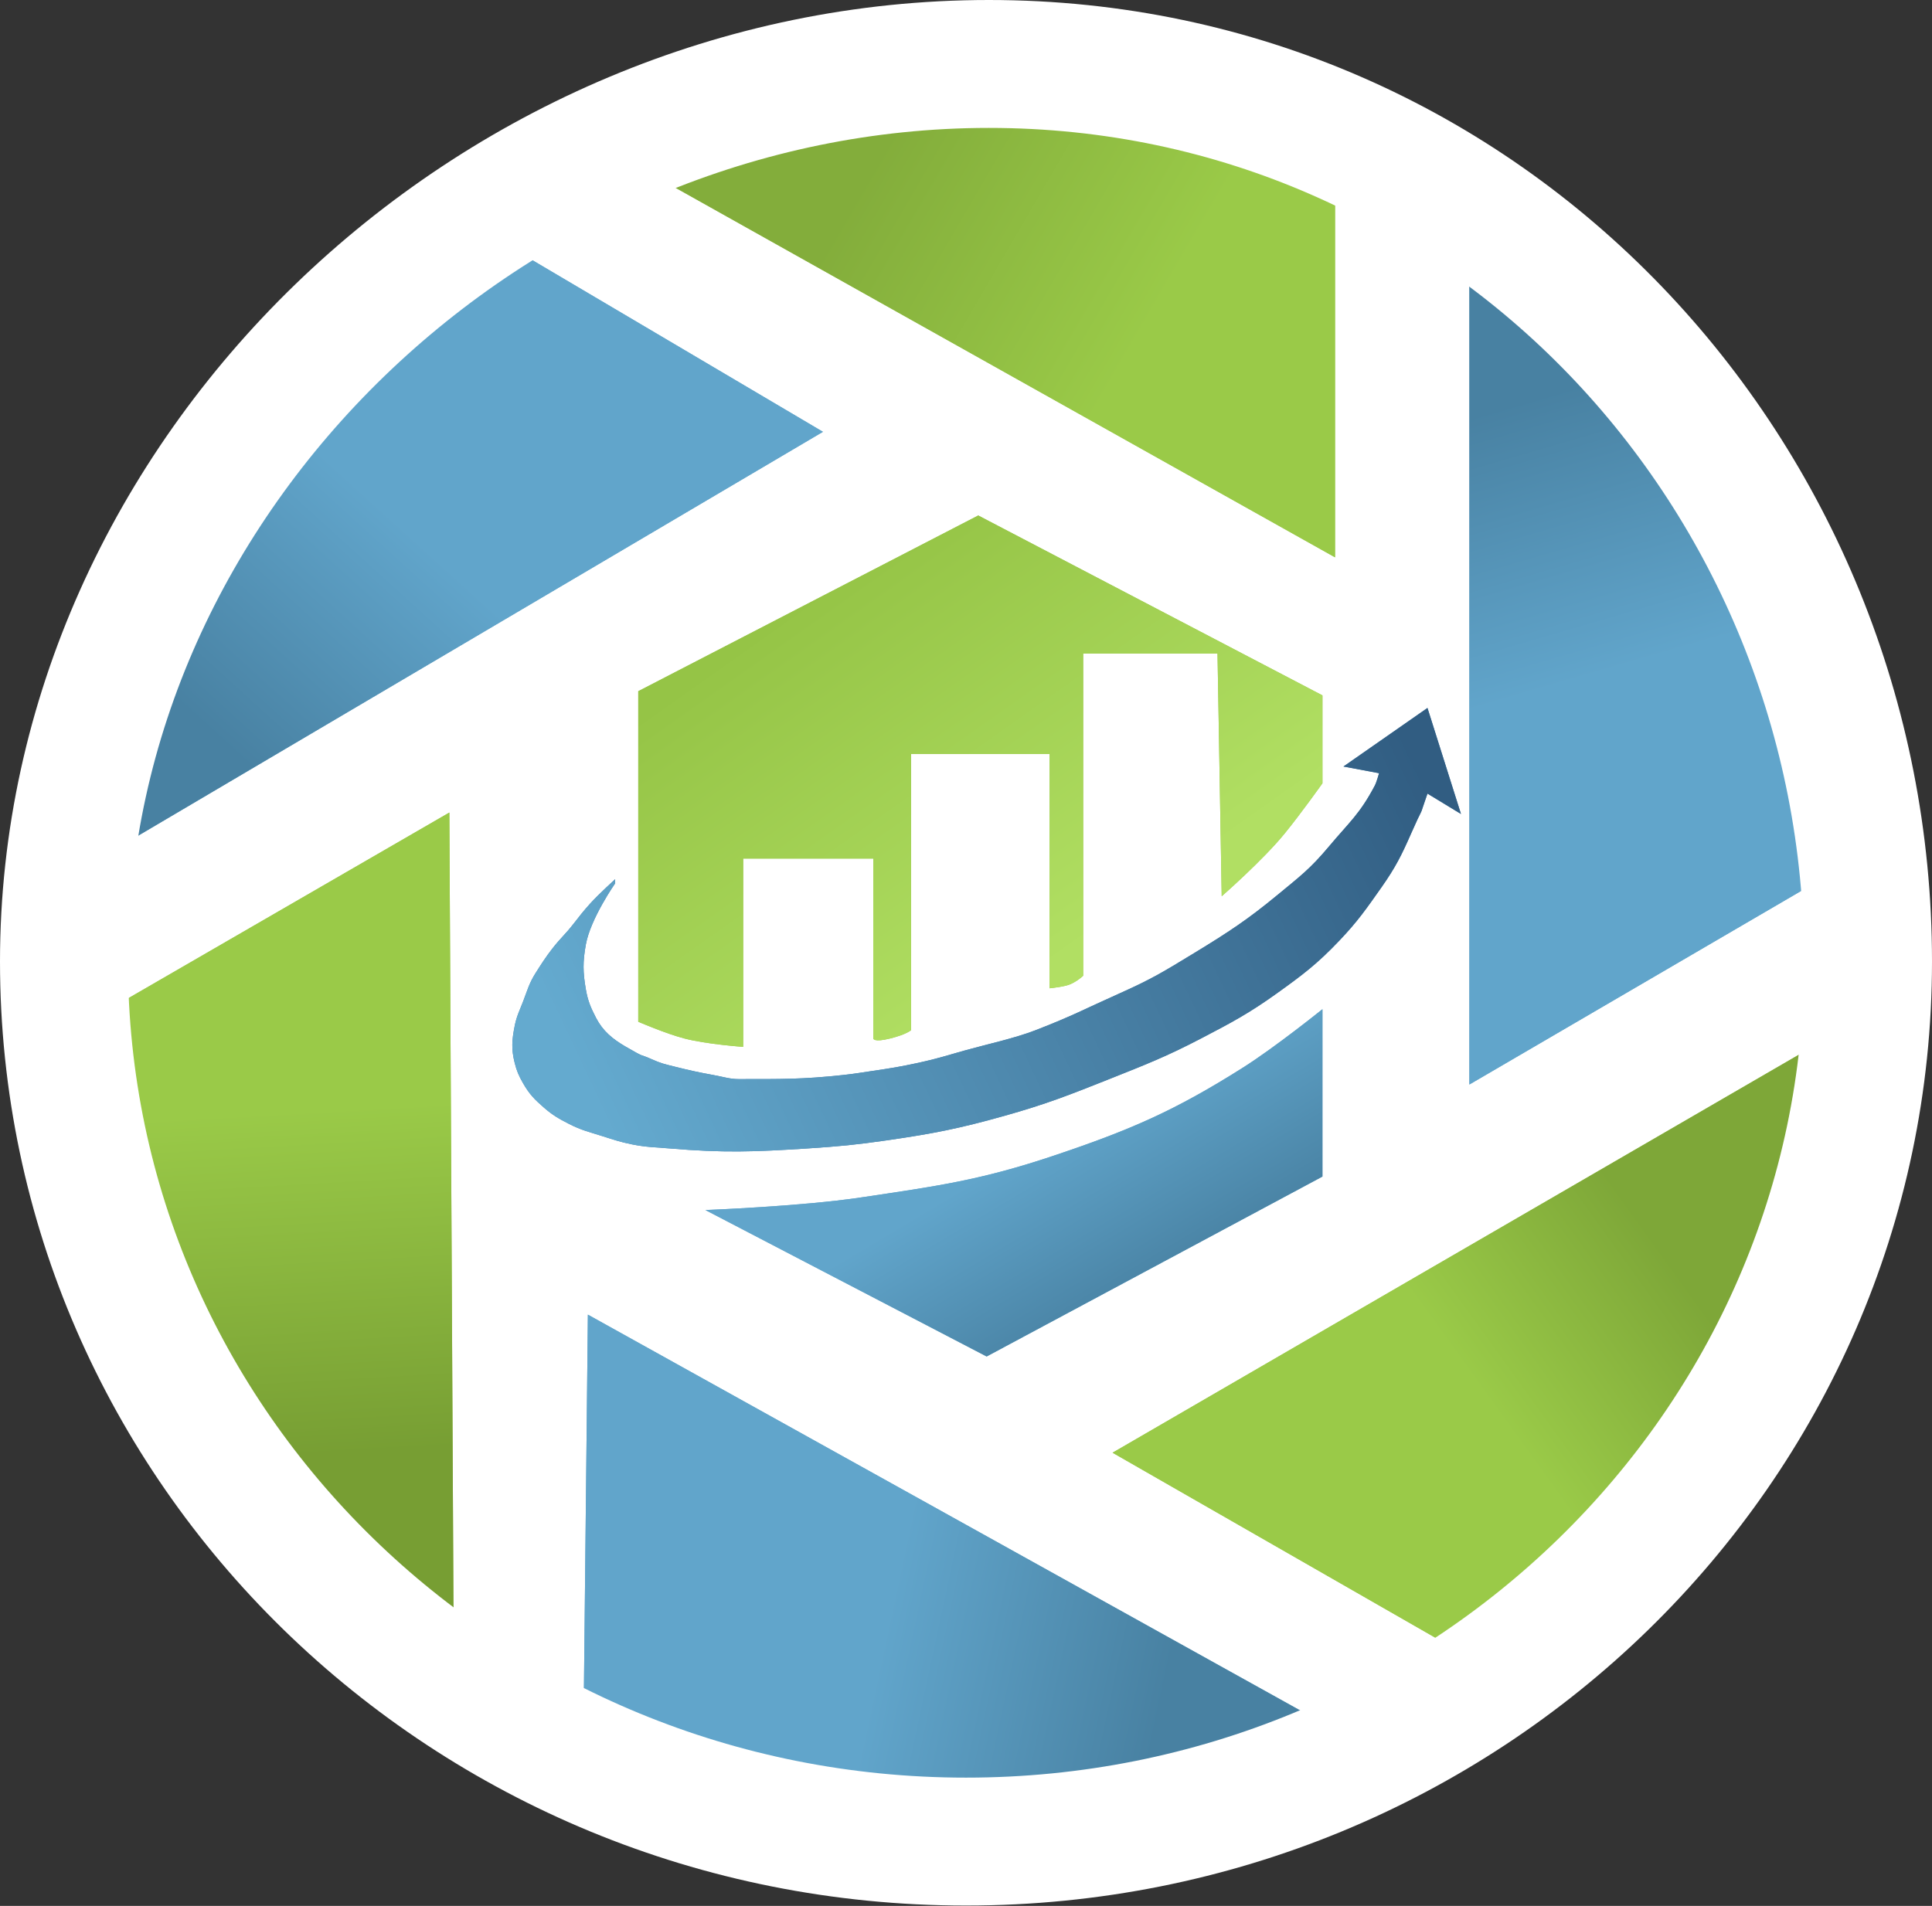
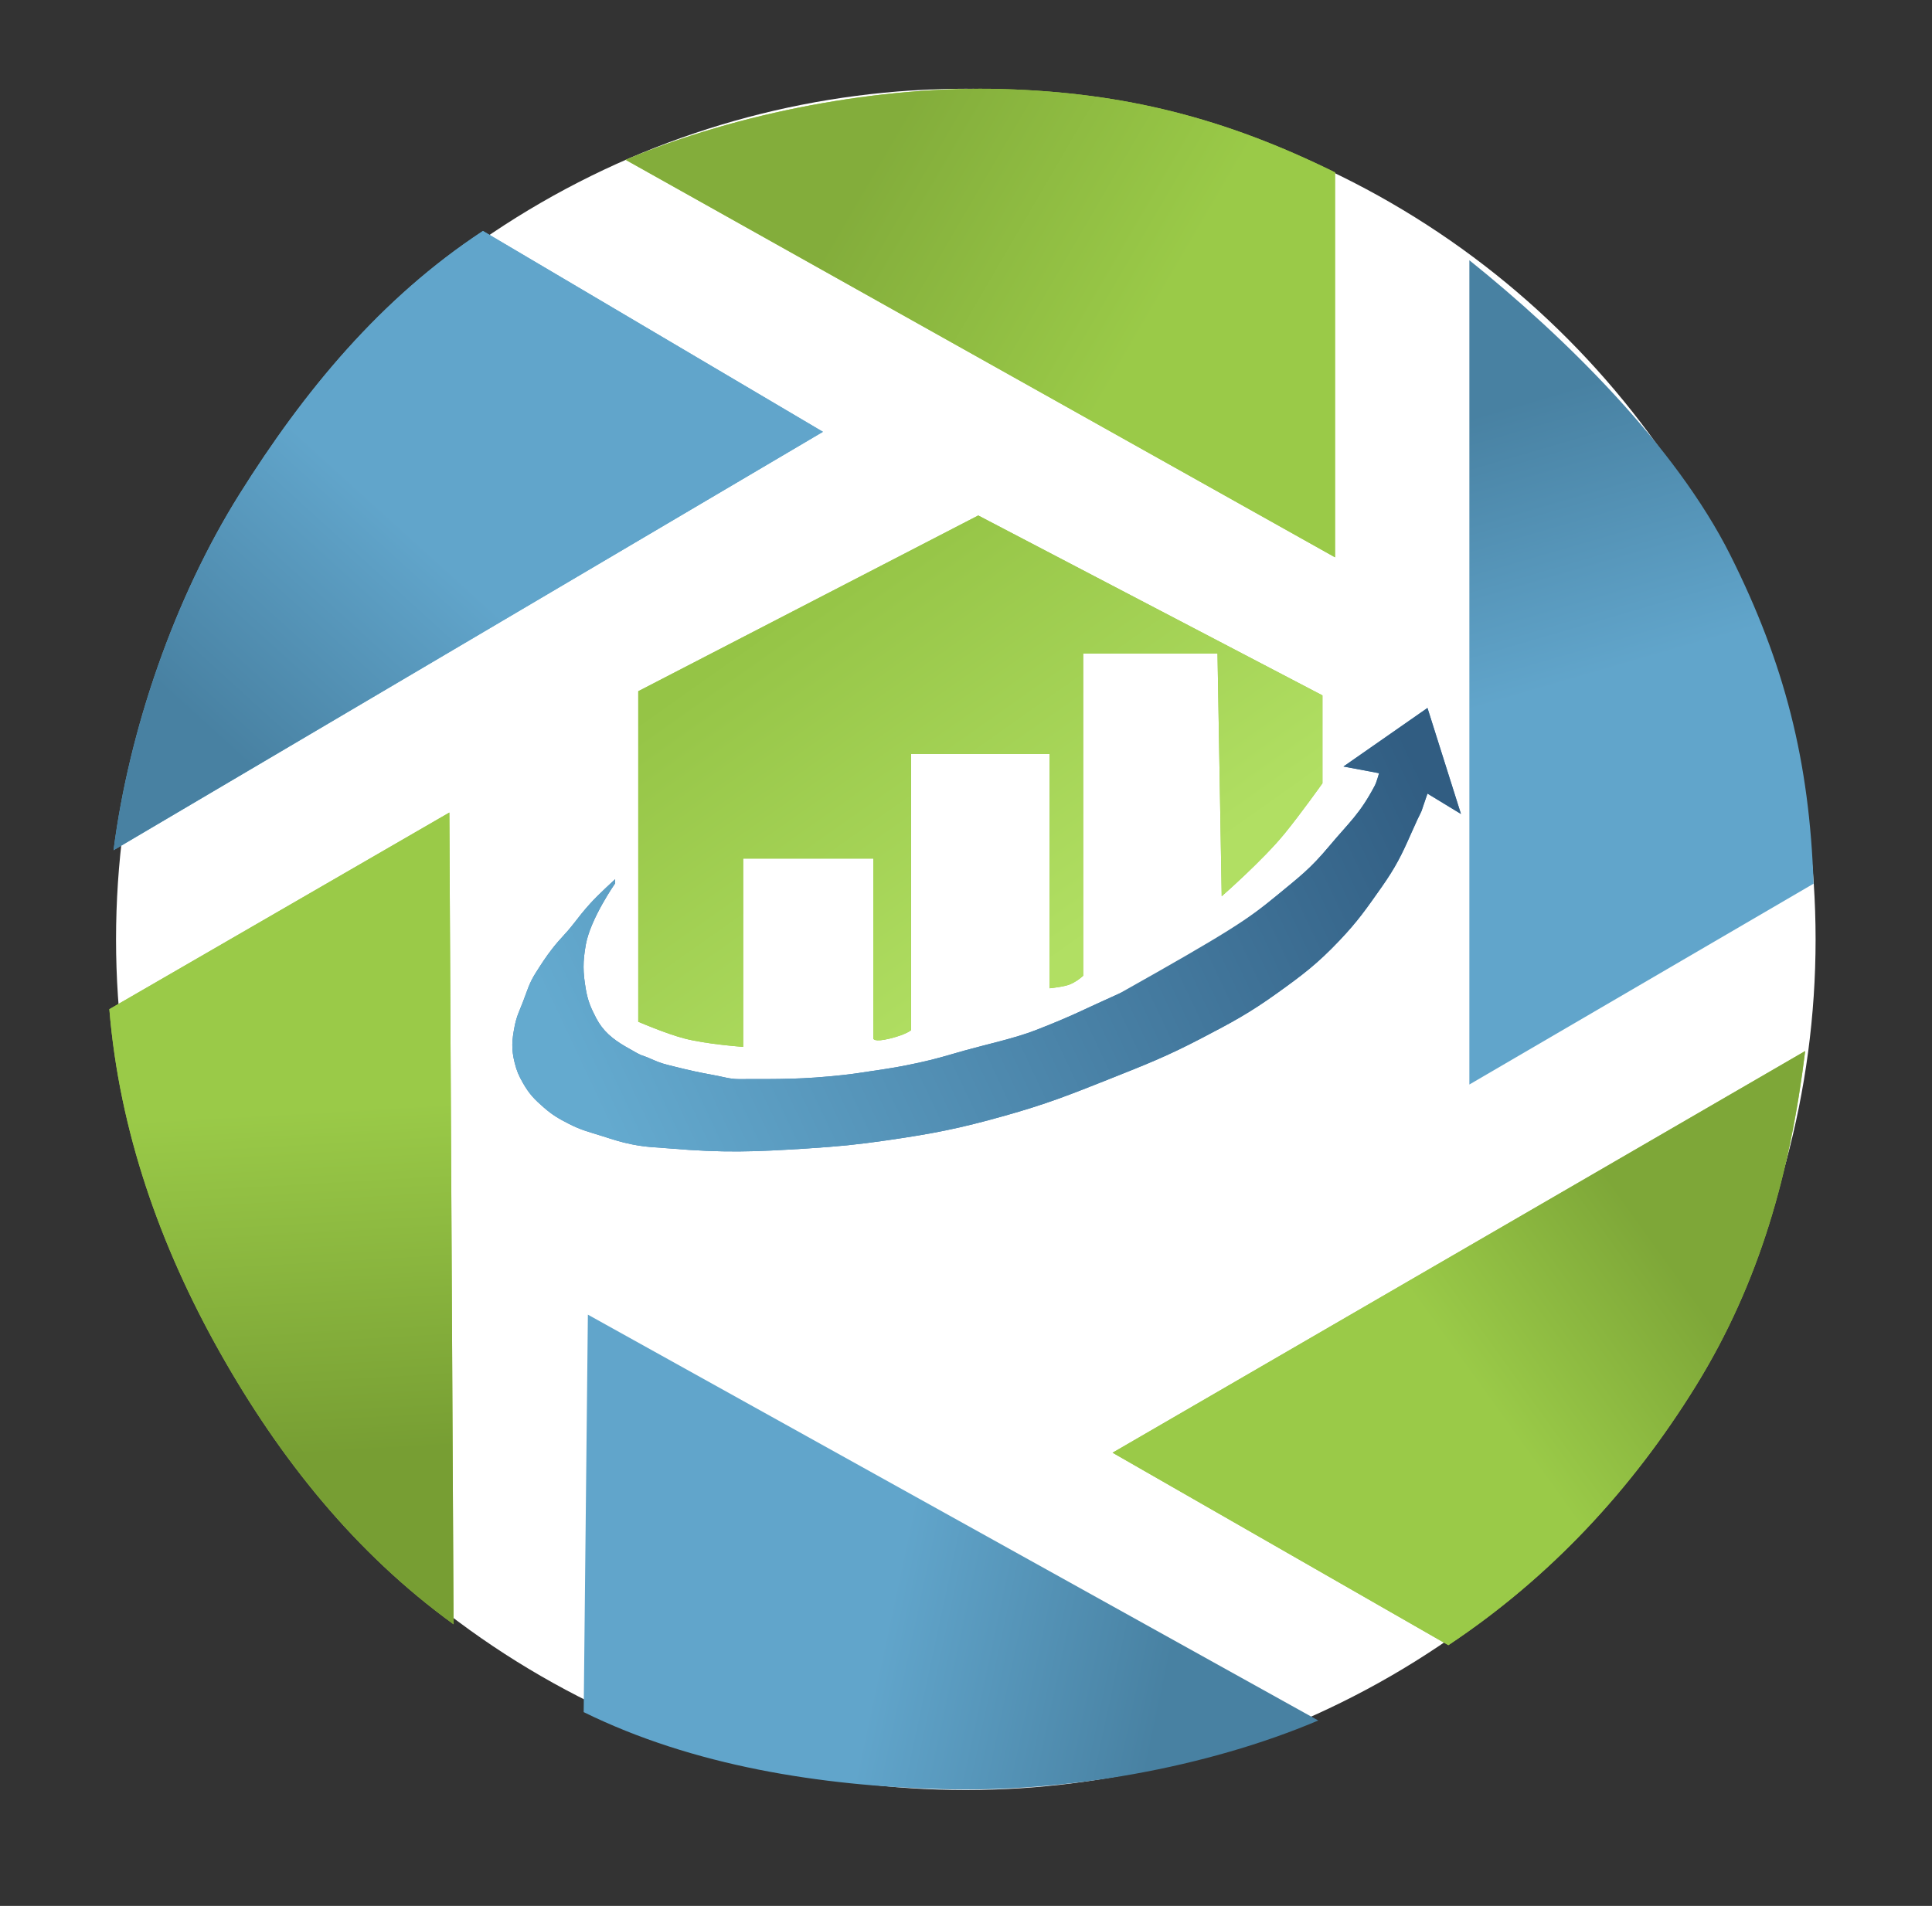
<svg xmlns="http://www.w3.org/2000/svg" width="151" height="149" viewBox="0 0 151 149" fill="none">
  <rect x="0" y="0" width="151" height="149" fill="#333333" stroke="none" />
  <ellipse cx="75.486" cy="73.439" rx="66.416" ry="66.5" fill="white" />
  <path d="M48.899 12.496C57.695 8.778 68.853 6.685 78.396 6.964C87.938 7.242 95.779 9.253 104.343 13.477V43.57L48.899 12.496Z" fill="#9ACA48" />
  <path d="M48.899 12.496C57.695 8.778 68.853 6.685 78.396 6.964C87.938 7.242 95.779 9.253 104.343 13.477V43.57L48.899 12.496Z" fill="url(#paint0_linear)" />
  <path d="M8.875 66.468C10.089 57.02 13.652 46.728 18.704 38.652C23.757 30.576 29.767 23.301 37.745 18.057L64.319 33.758L8.875 66.468Z" fill="#61A5CB" />
  <path d="M8.875 66.468C10.089 57.02 13.652 46.728 18.704 38.652C23.757 30.576 29.767 23.301 37.745 18.057L64.319 33.758L8.875 66.468Z" fill="url(#paint1_linear)" />
  <path d="M35.449 126.981C27.722 121.379 21.86 114.019 17.186 105.72C12.511 97.421 9.325 88.393 8.547 78.897L35.12 63.524L35.449 126.981Z" fill="#9ACA48" />
  <path d="M35.449 126.981C27.722 121.379 21.86 114.019 17.186 105.72C12.511 97.421 9.325 88.393 8.547 78.897L35.12 63.524L35.449 126.981Z" fill="url(#paint2_linear)" />
-   <path d="M103.031 134.504C94.241 138.234 83.21 140.14 73.667 139.874C64.125 139.609 54.189 138.063 45.619 133.85L45.947 102.776L103.031 134.504Z" fill="#61A5CB" />
  <path d="M103.031 134.504C94.241 138.234 83.21 140.14 73.667 139.874C64.125 139.609 54.189 138.063 45.619 133.85L45.947 102.776L103.031 134.504Z" fill="url(#paint3_linear)" />
  <path d="M141.087 82.168C139.926 91.623 137.549 100.248 132.542 108.352C127.536 116.455 121.149 123.327 113.201 128.616L86.956 113.57L141.087 82.168Z" fill="#9ACA48" />
  <path d="M141.087 82.168C139.926 91.623 137.549 100.248 132.542 108.352C127.536 116.455 121.149 123.327 113.201 128.616L86.956 113.57L141.087 82.168Z" fill="url(#paint4_linear)" />
-   <path d="M114.842 20.346C122.287 26.315 130.975 34.889 135.241 43.404C139.507 51.919 141.427 59.562 141.743 69.084L114.842 84.785L114.842 20.346Z" fill="#61A5CB" />
  <path d="M114.842 20.346C122.287 26.315 130.975 34.889 135.241 43.404C139.507 51.919 141.427 59.562 141.743 69.084L114.842 84.785L114.842 20.346Z" fill="url(#paint5_linear)" />
-   <path d="M55.133 94.598L77.113 106.047L103.359 91.981V78.897C103.359 78.897 99.68 81.863 97.126 83.477C91.797 86.844 88.342 88.339 82.363 90.346C76.619 92.273 73.264 92.723 67.271 93.617C62.568 94.318 55.133 94.598 55.133 94.598Z" fill="#61A5CB" />
-   <path d="M55.133 94.598L77.113 106.047L103.359 91.981V78.897C103.359 78.897 99.68 81.863 97.126 83.477C91.797 86.844 88.342 88.339 82.363 90.346C76.619 92.273 73.264 92.723 67.271 93.617C62.568 94.318 55.133 94.598 55.133 94.598Z" fill="url(#paint6_linear)" />
  <path d="M49.884 79.879V54.038L76.457 40.299L103.359 54.365V61.234C103.359 61.234 101.684 63.592 100.406 65.159C98.693 67.262 95.485 70.066 95.485 70.066L95.157 51.094H84.659V76.28C84.659 76.28 84.258 76.671 83.675 76.935C83.194 77.152 82.034 77.262 82.034 77.262V58.944H71.208V80.533C71.208 80.533 70.88 80.86 69.568 81.187C68.256 81.514 68.256 81.187 68.256 81.187V67.122H58.085V81.841C58.085 81.841 55.246 81.643 53.492 81.187C52.041 80.81 49.884 79.879 49.884 79.879Z" fill="#9ACA48" />
  <path d="M49.884 79.879V54.038L76.457 40.299L103.359 54.365V61.234C103.359 61.234 101.684 63.592 100.406 65.159C98.693 67.262 95.485 70.066 95.485 70.066L95.157 51.094H84.659V76.28C84.659 76.28 84.258 76.671 83.675 76.935C83.194 77.152 82.034 77.262 82.034 77.262V58.944H71.208V80.533C71.208 80.533 70.88 80.86 69.568 81.187C68.256 81.514 68.256 81.187 68.256 81.187V67.122H58.085V81.841C58.085 81.841 55.246 81.643 53.492 81.187C52.041 80.81 49.884 79.879 49.884 79.879Z" fill="url(#paint7_linear)" />
  <path d="M48.079 68.738V69.056C48.079 69.056 46.154 71.809 45.788 73.839C45.546 75.188 45.554 75.996 45.788 77.347C45.944 78.24 46.167 78.769 46.587 79.579C47.118 80.603 47.867 81.22 48.877 81.811C50.514 82.767 50.005 82.389 50.841 82.767C51.685 83.148 51.904 83.179 52.805 83.405C53.946 83.691 54.592 83.83 55.75 84.042C56.558 84.191 57.059 84.361 57.713 84.361C60.986 84.361 62.719 84.386 65.895 84.042C66.793 83.945 67.292 83.856 68.186 83.724C69.723 83.496 70.267 83.412 71.786 83.086C73.208 82.78 73.985 82.523 75.385 82.129C77.055 81.66 79.312 81.173 80.949 80.535C83.951 79.365 84.556 78.98 87.494 77.665C90.044 76.525 90.902 75.989 93.385 74.477C96.003 72.883 97.542 71.867 99.786 70.013C101.578 68.533 102.37 67.96 103.857 66.187C105.494 64.234 106.274 63.647 107.457 61.404C107.587 61.157 107.784 60.448 107.784 60.448L105 59.925L111.567 55.346L114.186 63.636L111.567 62.042C111.567 62.042 111.363 62.623 111.24 62.998C110.958 63.862 111.24 62.998 110.258 65.23C109.564 66.809 109.072 67.809 107.968 69.375C106.781 71.059 106.119 72.021 104.695 73.52C102.972 75.335 101.83 76.202 99.786 77.665C97.614 79.221 96.272 79.933 93.895 81.173C91.173 82.594 89.555 83.223 86.696 84.361C83.552 85.613 81.777 86.314 78.514 87.231C74.998 88.219 72.971 88.62 69.351 89.144C66.936 89.493 65.57 89.624 63.133 89.782C58.925 90.054 56.535 90.138 52.334 89.782C51.181 89.684 50.522 89.691 49.388 89.463C48.477 89.279 47.982 89.106 47.098 88.825C46.059 88.495 45.447 88.363 44.48 87.869C43.663 87.451 43.205 87.189 42.516 86.593C41.77 85.947 41.366 85.53 40.88 84.68C40.545 84.094 40.388 83.737 40.225 83.086C39.953 81.997 40.009 81.317 40.225 80.216C40.377 79.443 40.595 79.04 40.88 78.303C41.222 77.415 41.351 76.879 41.861 76.071C42.29 75.392 42.674 74.792 43.17 74.158C43.837 73.306 44.14 73.097 44.807 72.245C45.306 71.607 45.575 71.249 46.116 70.651C46.833 69.858 48.079 68.738 48.079 68.738Z" fill="#4680B0" />
-   <path d="M48.079 68.738V69.056C48.079 69.056 46.154 71.809 45.788 73.839C45.546 75.188 45.554 75.996 45.788 77.347C45.944 78.24 46.167 78.769 46.587 79.579C47.118 80.603 47.867 81.22 48.877 81.811C50.514 82.767 50.005 82.389 50.841 82.767C51.685 83.148 51.904 83.179 52.805 83.405C53.946 83.691 54.592 83.83 55.75 84.042C56.558 84.191 57.059 84.361 57.713 84.361C60.986 84.361 62.719 84.386 65.895 84.042C66.793 83.945 67.292 83.856 68.186 83.724C69.723 83.496 70.267 83.412 71.786 83.086C73.208 82.78 73.985 82.523 75.385 82.129C77.055 81.66 79.312 81.173 80.949 80.535C83.951 79.365 84.556 78.98 87.494 77.665C90.044 76.525 90.902 75.989 93.385 74.477C96.003 72.883 97.542 71.867 99.786 70.013C101.578 68.533 102.37 67.96 103.857 66.187C105.494 64.234 106.274 63.647 107.457 61.404C107.587 61.157 107.784 60.448 107.784 60.448L105 59.925L111.567 55.346L114.186 63.636L111.567 62.042C111.567 62.042 111.363 62.623 111.24 62.998C110.958 63.862 111.24 62.998 110.258 65.23C109.564 66.809 109.072 67.809 107.968 69.375C106.781 71.059 106.119 72.021 104.695 73.52C102.972 75.335 101.83 76.202 99.786 77.665C97.614 79.221 96.272 79.933 93.895 81.173C91.173 82.594 89.555 83.223 86.696 84.361C83.552 85.613 81.777 86.314 78.514 87.231C74.998 88.219 72.971 88.62 69.351 89.144C66.936 89.493 65.57 89.624 63.133 89.782C58.925 90.054 56.535 90.138 52.334 89.782C51.181 89.684 50.522 89.691 49.388 89.463C48.477 89.279 47.982 89.106 47.098 88.825C46.059 88.495 45.447 88.363 44.48 87.869C43.663 87.451 43.205 87.189 42.516 86.593C41.77 85.947 41.366 85.53 40.88 84.68C40.545 84.094 40.388 83.737 40.225 83.086C39.953 81.997 40.009 81.317 40.225 80.216C40.377 79.443 40.595 79.04 40.88 78.303C41.222 77.415 41.351 76.879 41.861 76.071C42.29 75.392 42.674 74.792 43.17 74.158C43.837 73.306 44.14 73.097 44.807 72.245C45.306 71.607 45.575 71.249 46.116 70.651C46.833 69.858 48.079 68.738 48.079 68.738Z" fill="url(#paint8_linear)" />
-   <path d="M146 75.168C146 113.167 114.436 143.971 75.5 143.971C36.564 143.971 5 113.167 5 75.168C5 37.169 38.353 5 77.289 5C116.225 5 146 37.169 146 75.168Z" stroke="white" stroke-width="10" />
+   <path d="M48.079 68.738V69.056C48.079 69.056 46.154 71.809 45.788 73.839C45.546 75.188 45.554 75.996 45.788 77.347C45.944 78.24 46.167 78.769 46.587 79.579C47.118 80.603 47.867 81.22 48.877 81.811C50.514 82.767 50.005 82.389 50.841 82.767C51.685 83.148 51.904 83.179 52.805 83.405C53.946 83.691 54.592 83.83 55.75 84.042C56.558 84.191 57.059 84.361 57.713 84.361C60.986 84.361 62.719 84.386 65.895 84.042C66.793 83.945 67.292 83.856 68.186 83.724C69.723 83.496 70.267 83.412 71.786 83.086C73.208 82.78 73.985 82.523 75.385 82.129C77.055 81.66 79.312 81.173 80.949 80.535C83.951 79.365 84.556 78.98 87.494 77.665C96.003 72.883 97.542 71.867 99.786 70.013C101.578 68.533 102.37 67.96 103.857 66.187C105.494 64.234 106.274 63.647 107.457 61.404C107.587 61.157 107.784 60.448 107.784 60.448L105 59.925L111.567 55.346L114.186 63.636L111.567 62.042C111.567 62.042 111.363 62.623 111.24 62.998C110.958 63.862 111.24 62.998 110.258 65.23C109.564 66.809 109.072 67.809 107.968 69.375C106.781 71.059 106.119 72.021 104.695 73.52C102.972 75.335 101.83 76.202 99.786 77.665C97.614 79.221 96.272 79.933 93.895 81.173C91.173 82.594 89.555 83.223 86.696 84.361C83.552 85.613 81.777 86.314 78.514 87.231C74.998 88.219 72.971 88.62 69.351 89.144C66.936 89.493 65.57 89.624 63.133 89.782C58.925 90.054 56.535 90.138 52.334 89.782C51.181 89.684 50.522 89.691 49.388 89.463C48.477 89.279 47.982 89.106 47.098 88.825C46.059 88.495 45.447 88.363 44.48 87.869C43.663 87.451 43.205 87.189 42.516 86.593C41.77 85.947 41.366 85.53 40.88 84.68C40.545 84.094 40.388 83.737 40.225 83.086C39.953 81.997 40.009 81.317 40.225 80.216C40.377 79.443 40.595 79.04 40.88 78.303C41.222 77.415 41.351 76.879 41.861 76.071C42.29 75.392 42.674 74.792 43.17 74.158C43.837 73.306 44.14 73.097 44.807 72.245C45.306 71.607 45.575 71.249 46.116 70.651C46.833 69.858 48.079 68.738 48.079 68.738Z" fill="url(#paint8_linear)" />
  <defs>
    <linearGradient id="paint0_linear" x1="67" y1="15" x2="88.493" y2="27.511" gradientUnits="userSpaceOnUse">
      <stop stop-color="#83AD3B" />
      <stop offset="1" stop-color="#9ACA48" />
    </linearGradient>
    <linearGradient id="paint1_linear" x1="16.613" y1="57.37" x2="31.396" y2="41.088" gradientUnits="userSpaceOnUse">
      <stop stop-color="#4881A2" />
      <stop offset="1" stop-color="#61A5CB" />
    </linearGradient>
    <linearGradient id="paint2_linear" x1="29.5" y1="113.5" x2="27.936" y2="86.004" gradientUnits="userSpaceOnUse">
      <stop stop-color="#779E33" />
      <stop offset="0.981" stop-color="#9ACA48" />
    </linearGradient>
    <linearGradient id="paint3_linear" x1="91.054" y1="132.147" x2="69.171" y2="127.462" gradientUnits="userSpaceOnUse">
      <stop stop-color="#4881A2" />
      <stop offset="1" stop-color="#61A5CB" />
    </linearGradient>
    <linearGradient id="paint4_linear" x1="131.5" y1="100" x2="116.97" y2="110.458" gradientUnits="userSpaceOnUse">
      <stop stop-color="#7EA738" />
      <stop offset="1" stop-color="#9ACA48" />
    </linearGradient>
    <linearGradient id="paint5_linear" x1="119.779" y1="31.144" x2="125.979" y2="52.416" gradientUnits="userSpaceOnUse">
      <stop stop-color="#4881A2" />
      <stop offset="1" stop-color="#61A5CB" />
    </linearGradient>
    <linearGradient id="paint6_linear" x1="92.058" y1="100.153" x2="84.43" y2="87.363" gradientUnits="userSpaceOnUse">
      <stop stop-color="#4881A2" />
      <stop offset="1" stop-color="#61A5CB" />
    </linearGradient>
    <linearGradient id="paint7_linear" x1="62.022" y1="47.496" x2="81.956" y2="75.682" gradientUnits="userSpaceOnUse">
      <stop stop-color="#95C446" />
      <stop offset="1" stop-color="#B1DF63" />
    </linearGradient>
    <linearGradient id="paint8_linear" x1="48.243" y1="90.019" x2="111.165" y2="60.436" gradientUnits="userSpaceOnUse">
      <stop stop-color="#64AACF" />
      <stop offset="1" stop-color="#315D82" />
    </linearGradient>
  </defs>
</svg>